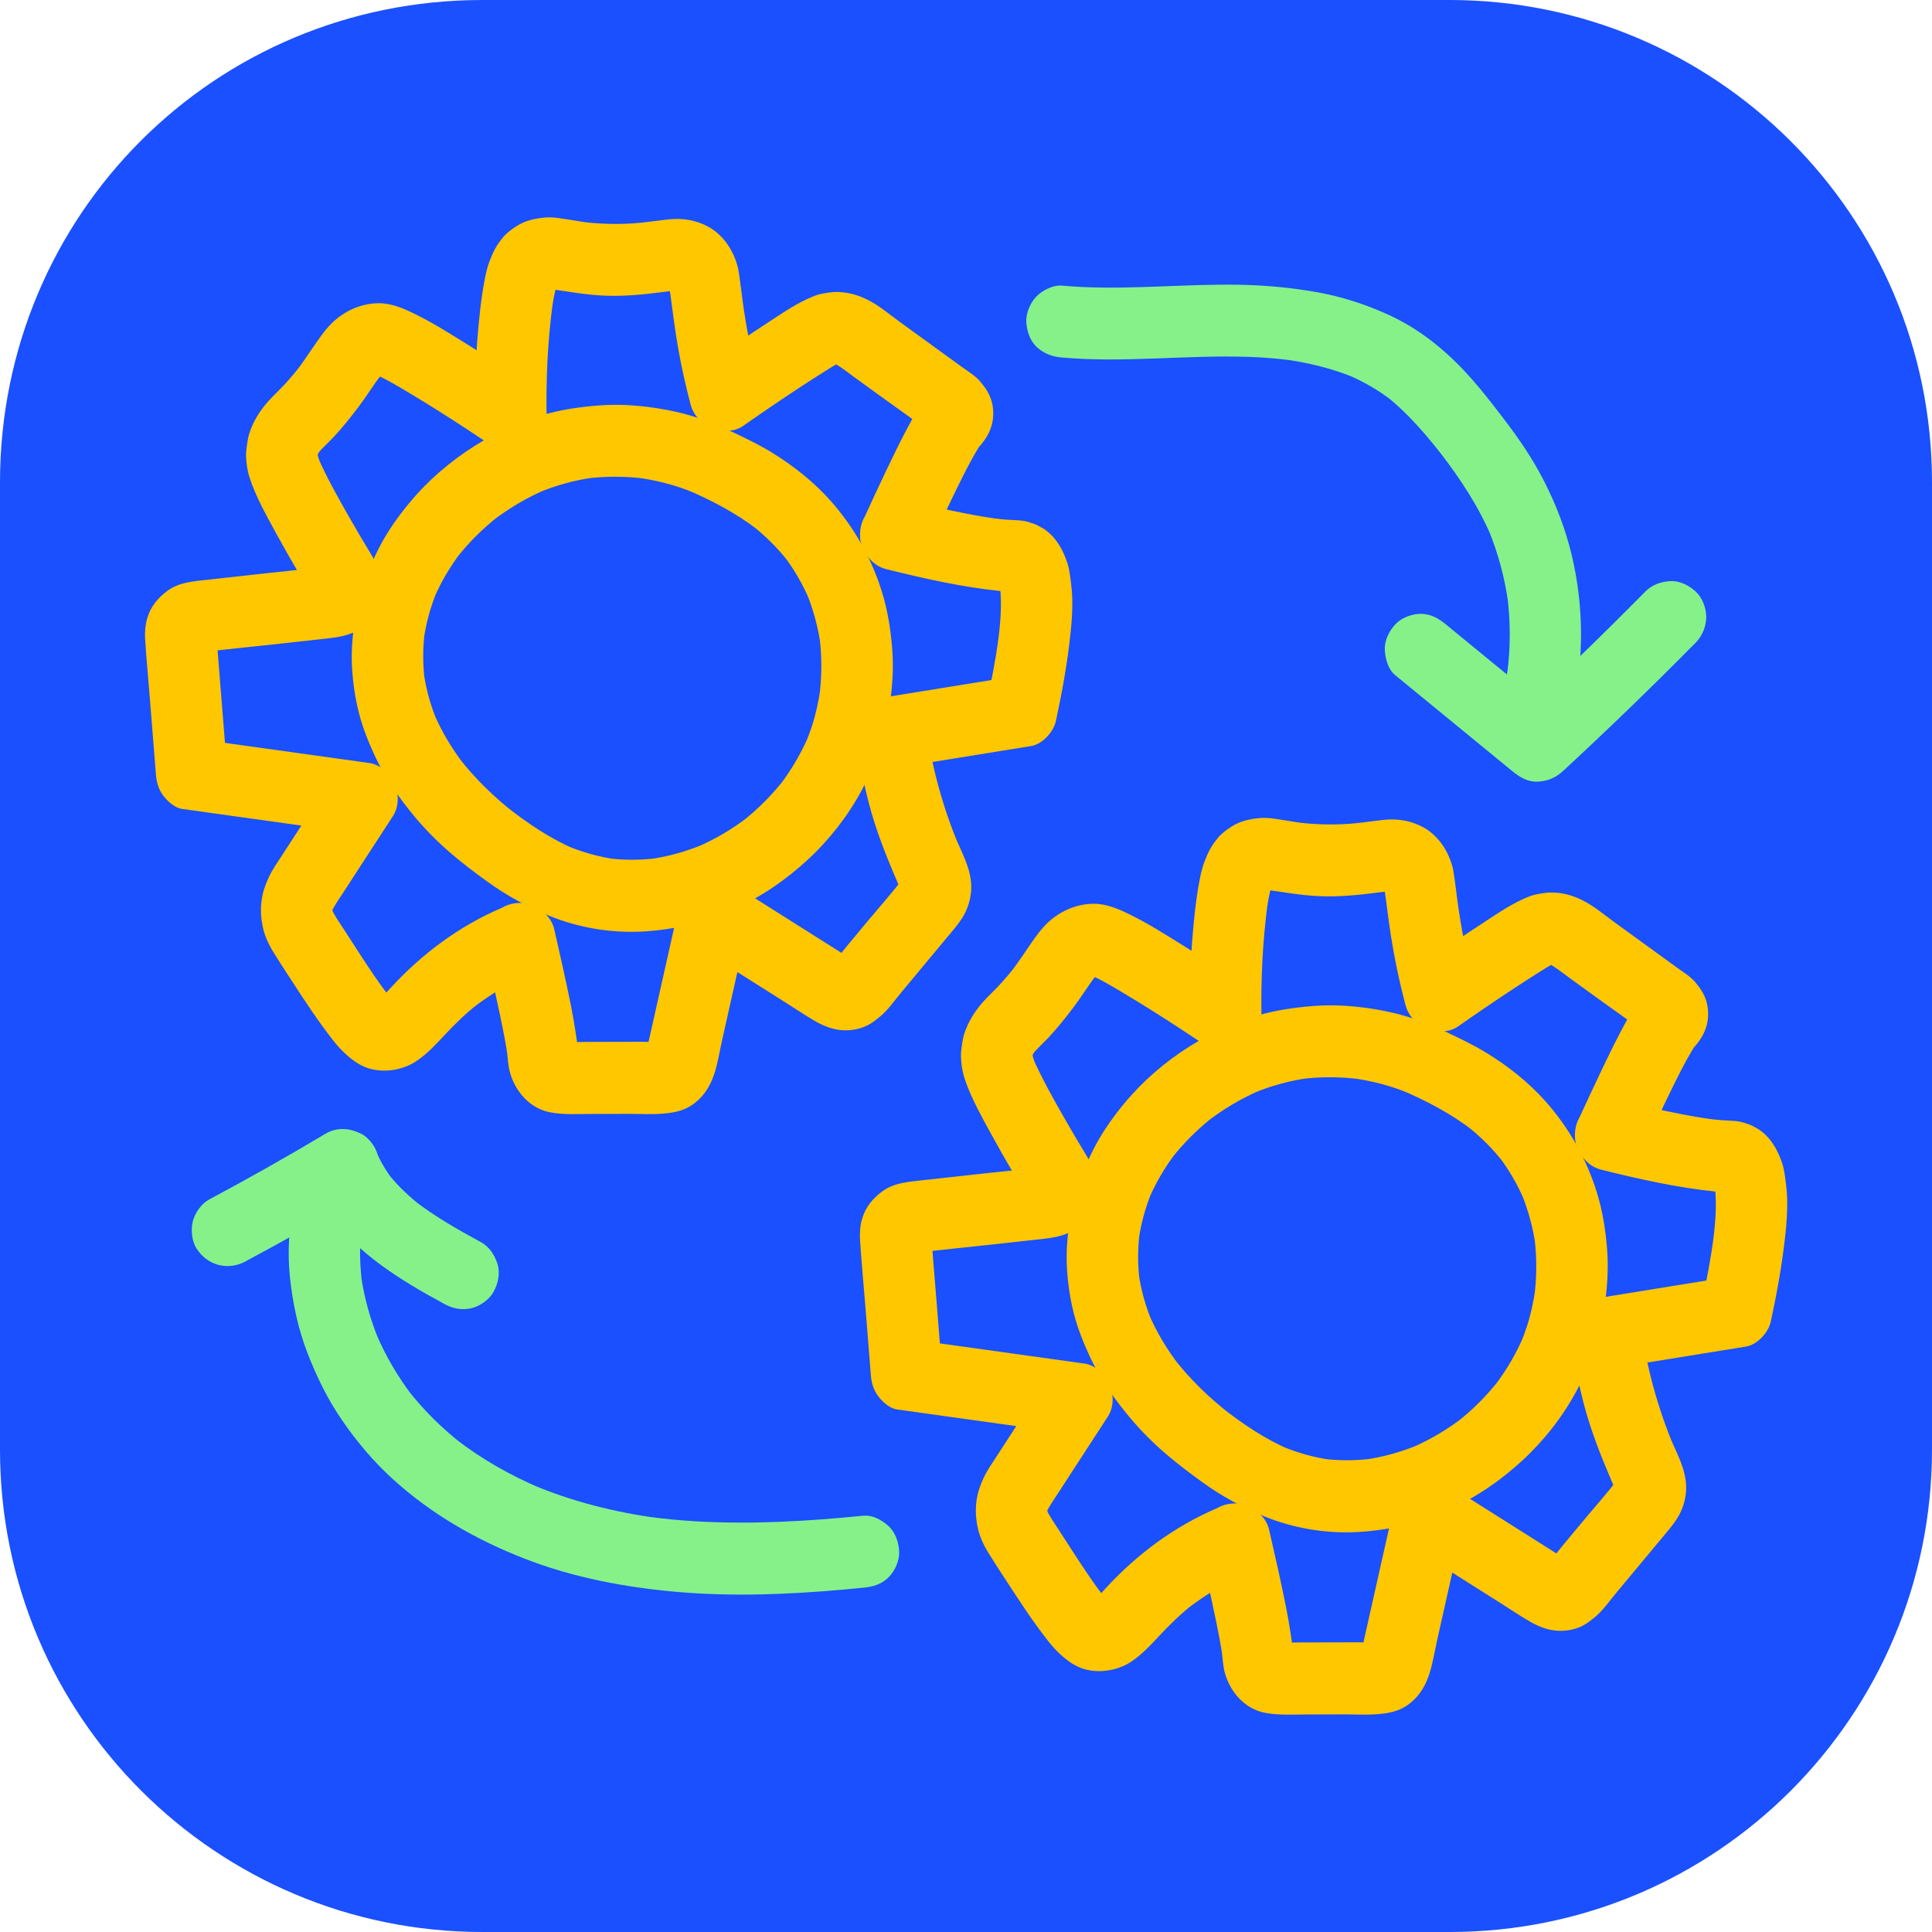
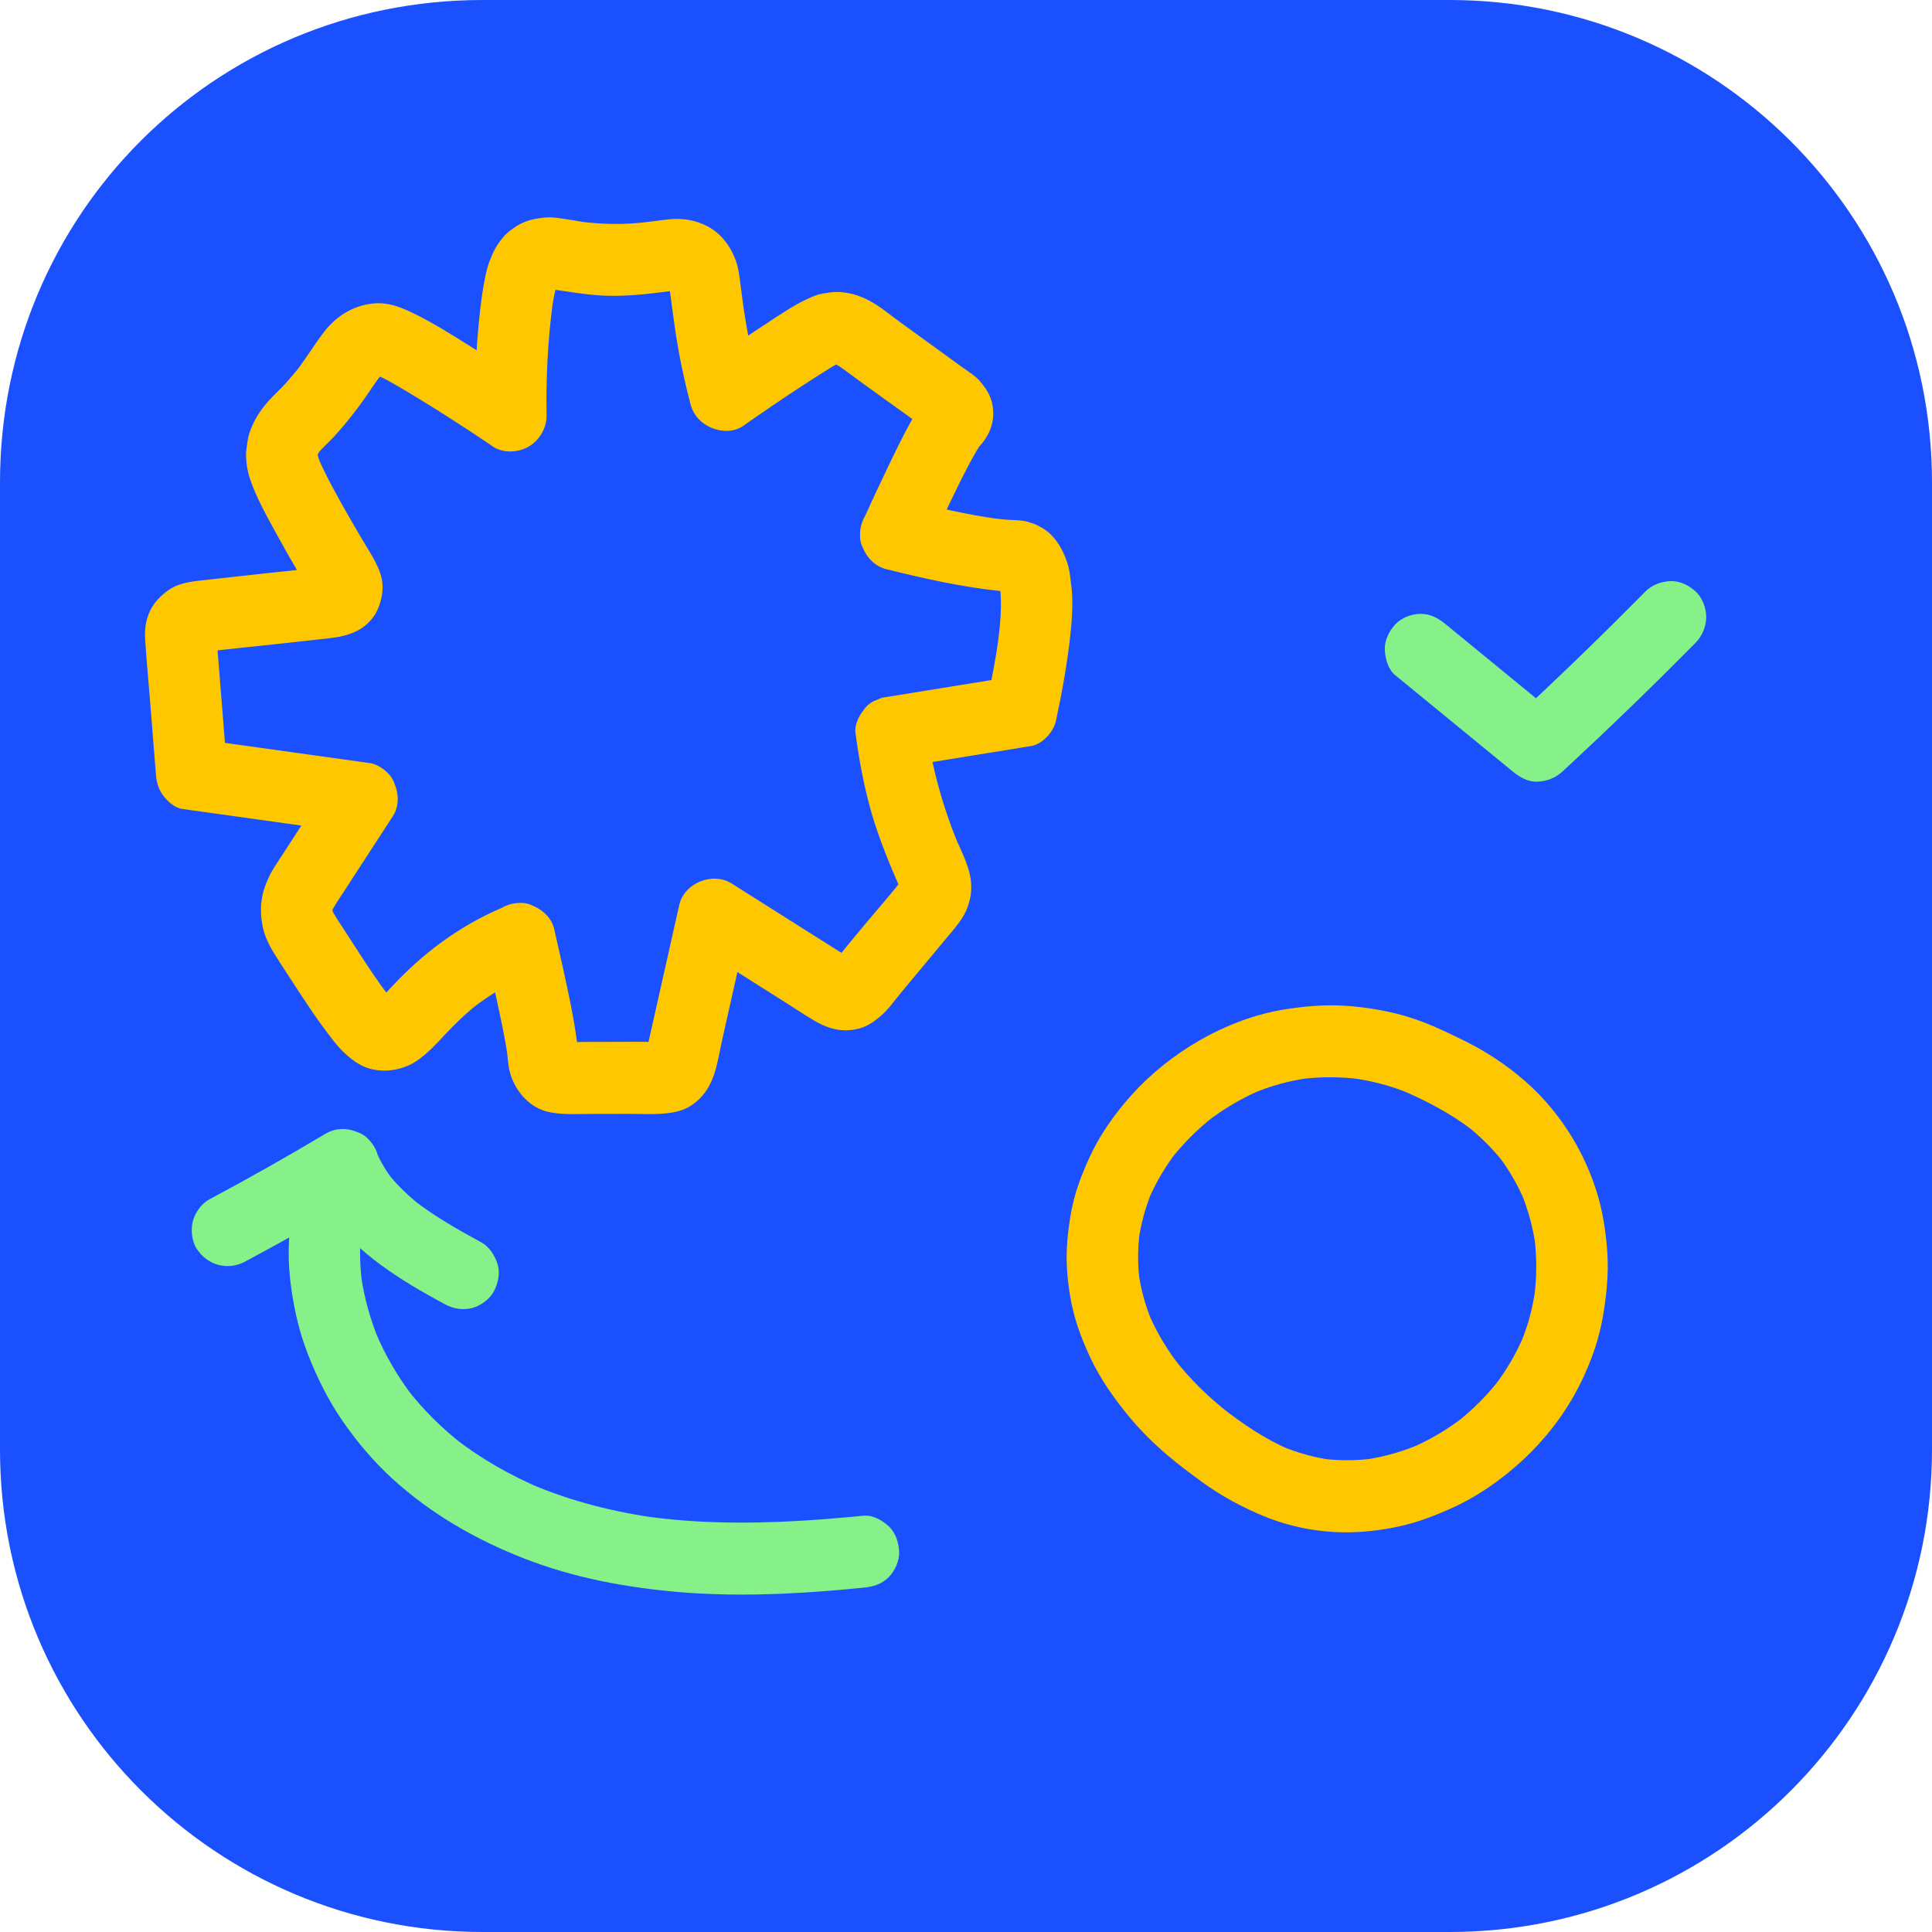
<svg xmlns="http://www.w3.org/2000/svg" width="80" height="80" viewBox="0 0 80 80" fill="none">
  <rect x="0" y="0" width="80" height="80" fill="#333333" stroke="none" />
  <g clip-path="url(#clip0_4521_1650)">
    <rect width="80" height="80" fill="white" />
    <path d="M19.975 0H60.025C71.011 0 80 8.889 80 19.975V60.025C80 71.011 71.111 80 60.025 80H19.975C8.989 80 0 71.111 0 60.025V19.975C0 8.889 8.889 0 19.975 0Z" fill="#1A50FF" />
    <g clip-path="url(#clip1_4521_1650)">
      <path d="M42.695 21.653C42.376 21.521 41.996 21.547 41.654 21.517C41.429 21.498 41.206 21.472 40.983 21.441L41.376 21.495C40.064 21.316 38.768 21.014 37.484 20.694C37.778 21.424 38.073 22.152 38.368 22.882C38.784 21.975 39.205 21.07 39.646 20.174C39.889 19.683 40.133 19.19 40.41 18.717C40.488 18.583 40.569 18.449 40.663 18.327L40.431 18.628C40.452 18.601 40.474 18.575 40.498 18.55C40.748 18.283 40.944 17.999 41.052 17.645C41.148 17.33 41.151 16.975 41.072 16.656C40.993 16.337 40.817 16.071 40.602 15.814C40.388 15.557 40.098 15.389 39.838 15.201C38.974 14.575 38.111 13.949 37.248 13.322C36.848 13.032 36.452 12.693 36.015 12.46C35.577 12.226 35.194 12.116 34.722 12.091C34.497 12.079 34.259 12.122 34.042 12.162C33.934 12.182 33.831 12.211 33.727 12.251C33.047 12.515 32.444 12.935 31.835 13.332C30.971 13.895 30.119 14.476 29.274 15.067C29.998 15.363 30.722 15.66 31.447 15.956C31.135 14.771 30.897 13.566 30.734 12.352L30.787 12.748C30.732 12.331 30.683 11.914 30.625 11.497C30.597 11.304 30.569 11.108 30.511 10.922C30.315 10.288 29.913 9.706 29.322 9.385C28.832 9.119 28.284 9.026 27.734 9.079C27.244 9.128 26.758 9.212 26.266 9.246C25.519 9.298 24.77 9.274 24.028 9.176L24.421 9.23C24.139 9.191 23.859 9.14 23.577 9.098C23.257 9.05 22.915 8.979 22.588 9.006C22.16 9.042 21.754 9.128 21.385 9.366C21.189 9.493 20.985 9.642 20.833 9.824C20.557 10.156 20.429 10.405 20.272 10.813C20.188 11.03 20.134 11.257 20.088 11.484C19.915 12.353 19.83 13.245 19.761 14.129C19.682 15.151 19.652 16.177 19.669 17.203L21.895 15.918C21.076 15.362 20.246 14.822 19.407 14.297C18.691 13.851 17.971 13.392 17.213 13.018C16.73 12.78 16.229 12.554 15.678 12.556C14.947 12.559 14.242 12.883 13.726 13.395C13.435 13.684 13.201 14.036 12.969 14.374C12.737 14.713 12.507 15.056 12.257 15.383L12.488 15.082C12.27 15.366 12.04 15.64 11.798 15.904C11.578 16.145 11.334 16.363 11.117 16.607C10.752 17.015 10.483 17.445 10.315 17.972C10.285 18.068 10.266 18.166 10.251 18.267C10.222 18.468 10.184 18.674 10.188 18.879C10.197 19.181 10.243 19.497 10.338 19.786C10.603 20.596 11.047 21.37 11.453 22.117C11.76 22.681 12.078 23.238 12.406 23.789C12.604 24.124 12.856 24.464 13.014 24.82L12.864 24.464C12.895 24.542 12.917 24.619 12.93 24.702L12.877 24.306C12.88 24.356 12.879 24.399 12.874 24.448L12.927 24.052C12.922 24.084 12.915 24.114 12.904 24.145L13.053 23.789C13.034 23.83 13.017 23.865 12.992 23.902L13.224 23.6C13.191 23.641 13.156 23.676 13.116 23.709L13.415 23.476C13.372 23.506 13.328 23.532 13.28 23.554L13.633 23.404C13.518 23.451 13.398 23.479 13.275 23.497L13.668 23.444C12.822 23.558 11.971 23.633 11.123 23.727C10.265 23.821 9.407 23.917 8.548 24.011C7.997 24.072 7.418 24.114 6.95 24.453C6.544 24.748 6.24 25.106 6.096 25.599C6.014 25.88 5.99 26.191 6.01 26.483C6.067 27.36 6.151 28.236 6.221 29.112C6.3 30.095 6.377 31.078 6.456 32.061C6.483 32.4 6.563 32.689 6.774 32.963C6.95 33.193 7.244 33.454 7.542 33.496C9.893 33.825 12.242 34.152 14.592 34.48L13.709 32.293C13.26 32.984 12.81 33.675 12.36 34.368C12.136 34.714 11.912 35.059 11.687 35.405C11.488 35.714 11.268 36.017 11.117 36.354C10.965 36.692 10.877 36.945 10.831 37.301C10.784 37.657 10.803 37.992 10.876 38.361C10.949 38.729 11.123 39.108 11.325 39.433C11.695 40.027 12.08 40.613 12.465 41.199C12.76 41.647 13.057 42.093 13.376 42.524C13.651 42.894 13.929 43.287 14.268 43.603C14.607 43.92 14.972 44.182 15.411 44.277C15.79 44.361 16.162 44.347 16.54 44.25C16.784 44.187 17.037 44.078 17.247 43.935C17.692 43.633 18.04 43.257 18.402 42.867C18.845 42.39 19.312 41.942 19.825 41.541L19.525 41.775C20.366 41.122 21.291 40.584 22.269 40.167C21.544 39.871 20.821 39.574 20.096 39.278C20.308 40.202 20.516 41.128 20.71 42.057C20.832 42.648 20.955 43.241 21.035 43.841L20.982 43.445C21.026 43.776 21.031 44.121 21.126 44.442C21.358 45.224 21.956 45.902 22.778 46.058C23.344 46.166 23.928 46.127 24.501 46.126C25.014 46.126 25.528 46.124 26.041 46.123C26.523 46.123 27.018 46.154 27.499 46.109C27.91 46.07 28.284 46.001 28.638 45.766C29.101 45.459 29.383 45.029 29.563 44.507C29.719 44.058 29.79 43.569 29.894 43.105C29.997 42.641 30.111 42.138 30.219 41.654C30.472 40.526 30.726 39.397 30.978 38.269C30.253 38.566 29.53 38.862 28.805 39.159C29.635 39.682 30.463 40.207 31.293 40.731C31.708 40.993 32.122 41.255 32.538 41.518C32.953 41.781 33.346 42.047 33.763 42.288C34.134 42.503 34.563 42.663 34.996 42.664C35.194 42.664 35.396 42.639 35.586 42.586C35.934 42.489 36.164 42.322 36.437 42.097C36.776 41.819 37.04 41.428 37.32 41.093C37.947 40.34 38.575 39.587 39.202 38.832C39.42 38.571 39.651 38.31 39.836 38.023C40.082 37.641 40.226 37.157 40.218 36.7C40.203 35.955 39.831 35.318 39.55 34.649L39.699 35.005C39.029 33.401 38.57 31.715 38.338 29.991L38.391 30.387L38.384 30.33L37.298 31.765C39.095 31.475 40.892 31.183 42.69 30.893C43.163 30.817 43.624 30.311 43.723 29.853C43.982 28.654 44.199 27.446 44.328 26.225C44.379 25.751 44.412 25.273 44.401 24.797C44.395 24.531 44.367 24.272 44.332 24.01C44.301 23.778 44.273 23.546 44.2 23.322C44.007 22.721 43.644 22.093 43.054 21.805C42.691 21.629 42.314 21.544 41.914 21.655C41.571 21.75 41.199 22.017 41.03 22.338C40.849 22.683 40.758 23.103 40.881 23.486C40.994 23.839 41.217 24.21 41.56 24.376C41.604 24.398 41.646 24.423 41.686 24.453L41.386 24.22C41.438 24.262 41.483 24.308 41.524 24.36L41.292 24.058C41.352 24.138 41.398 24.223 41.438 24.314L41.289 23.958C41.375 24.164 41.421 24.382 41.452 24.602L41.398 24.206C41.507 25.041 41.416 25.902 41.307 26.732L41.36 26.337C41.238 27.251 41.063 28.159 40.868 29.061L41.901 28.022C40.104 28.312 38.307 28.604 36.509 28.894L36.155 29.044C35.983 29.137 35.844 29.265 35.74 29.428C35.56 29.662 35.382 30.023 35.422 30.33C35.572 31.469 35.777 32.589 36.098 33.693C36.42 34.796 36.858 35.829 37.31 36.877L37.161 36.52C37.224 36.673 37.277 36.826 37.301 36.99L37.248 36.594C37.258 36.684 37.257 36.771 37.246 36.862L37.299 36.466C37.287 36.532 37.269 36.594 37.246 36.657L37.395 36.301C37.342 36.425 37.272 36.535 37.192 36.643L37.423 36.342C36.93 36.982 36.389 37.589 35.873 38.209C35.612 38.523 35.35 38.837 35.089 39.151C34.855 39.433 34.633 39.763 34.344 39.99L34.644 39.757C34.593 39.793 34.544 39.821 34.487 39.847L34.841 39.697C34.794 39.713 34.752 39.724 34.704 39.733L35.098 39.68C35.046 39.685 34.998 39.685 34.946 39.68L35.339 39.733C35.253 39.72 35.173 39.696 35.091 39.663L35.445 39.813C35.221 39.711 35.016 39.567 34.809 39.435C34.602 39.304 34.394 39.174 34.187 39.042C33.754 38.769 33.323 38.496 32.89 38.223C32.026 37.677 31.162 37.131 30.299 36.585C29.517 36.09 28.333 36.553 28.126 37.475C27.887 38.543 27.647 39.61 27.407 40.679C27.29 41.202 27.172 41.726 27.055 42.25C26.996 42.512 26.938 42.773 26.879 43.035C26.825 43.276 26.783 43.524 26.695 43.755L26.844 43.399C26.815 43.469 26.781 43.534 26.738 43.597L26.97 43.296C26.933 43.344 26.893 43.385 26.847 43.424L27.146 43.19C27.107 43.218 27.07 43.24 27.025 43.261L27.379 43.111C27.305 43.141 27.233 43.159 27.154 43.173L27.547 43.12C27.204 43.163 26.848 43.138 26.503 43.138C26.123 43.138 25.744 43.139 25.364 43.141C24.984 43.142 24.624 43.142 24.256 43.143C23.887 43.144 23.527 43.173 23.172 43.127L23.566 43.18C23.502 43.169 23.44 43.154 23.378 43.132L23.732 43.282C23.673 43.256 23.621 43.228 23.569 43.189L23.869 43.422C23.826 43.386 23.789 43.348 23.753 43.303L23.985 43.605C23.938 43.539 23.9 43.472 23.869 43.398L24.018 43.754C23.976 43.645 23.949 43.532 23.933 43.416L23.986 43.812C23.889 43.08 23.785 42.356 23.64 41.632C23.427 40.578 23.191 39.53 22.951 38.482C22.848 38.034 22.501 37.69 22.094 37.517C21.918 37.424 21.728 37.38 21.524 37.389C21.257 37.389 21.009 37.457 20.777 37.593C19.017 38.343 17.474 39.496 16.179 40.903C15.979 41.12 15.781 41.345 15.548 41.529L15.847 41.295C15.751 41.369 15.65 41.433 15.538 41.48L15.892 41.33C15.808 41.364 15.723 41.386 15.634 41.398L16.027 41.345C15.954 41.354 15.879 41.359 15.806 41.349L16.2 41.402C16.154 41.395 16.111 41.382 16.069 41.365L16.423 41.515C16.343 41.48 16.27 41.432 16.2 41.379L16.499 41.612C16.235 41.405 16.021 41.134 15.818 40.87L16.049 41.171C15.661 40.664 15.307 40.128 14.957 39.593C14.724 39.238 14.495 38.882 14.266 38.525C14.066 38.213 13.839 37.907 13.693 37.565L13.842 37.922C13.783 37.775 13.741 37.626 13.717 37.47L13.77 37.866C13.757 37.742 13.754 37.621 13.768 37.498L13.715 37.894C13.735 37.758 13.773 37.629 13.826 37.501L13.677 37.857C13.826 37.519 14.046 37.215 14.247 36.908C14.472 36.562 14.696 36.217 14.92 35.87C15.369 35.179 15.819 34.488 16.269 33.795C16.525 33.401 16.519 32.888 16.343 32.47C16.284 32.285 16.181 32.125 16.037 31.991C15.852 31.806 15.635 31.679 15.384 31.608C13.033 31.279 10.684 30.953 8.333 30.624L9.419 32.059C9.339 31.056 9.259 30.053 9.179 29.049C9.14 28.558 9.1 28.066 9.061 27.575C9.041 27.329 9.021 27.084 9.001 26.838C8.983 26.605 8.951 26.367 8.976 26.134L8.923 26.53C8.932 26.466 8.947 26.406 8.971 26.345L8.822 26.701C8.842 26.658 8.863 26.621 8.891 26.581L8.659 26.883C8.687 26.849 8.714 26.82 8.748 26.791L8.448 27.024C8.505 26.979 8.565 26.946 8.63 26.916L8.277 27.066C8.401 27.017 8.531 26.989 8.662 26.969L8.269 27.023C9.279 26.887 10.296 26.797 11.308 26.685C11.823 26.628 12.337 26.571 12.852 26.515C13.097 26.488 13.344 26.463 13.589 26.433C14.041 26.38 14.366 26.324 14.776 26.127C15.105 25.969 15.442 25.647 15.602 25.315C15.842 24.819 15.925 24.252 15.74 23.72C15.63 23.405 15.479 23.135 15.309 22.856C15.021 22.384 14.742 21.909 14.468 21.429C13.997 20.602 13.521 19.764 13.143 18.89L13.292 19.246C13.21 19.049 13.143 18.85 13.112 18.638L13.165 19.034C13.152 18.909 13.15 18.787 13.163 18.662L13.11 19.057C13.129 18.91 13.166 18.77 13.222 18.631L13.073 18.987C13.14 18.83 13.227 18.686 13.329 18.55L13.097 18.851C13.313 18.576 13.582 18.345 13.821 18.09C14.182 17.702 14.51 17.289 14.83 16.869C15.175 16.414 15.471 15.925 15.818 15.474L15.586 15.775C15.702 15.626 15.825 15.485 15.973 15.368L15.673 15.601C15.76 15.536 15.852 15.481 15.951 15.437L15.597 15.587C15.713 15.538 15.832 15.508 15.956 15.49L15.562 15.543C15.638 15.533 15.713 15.531 15.789 15.541L15.396 15.487C15.54 15.507 15.678 15.559 15.813 15.615L15.459 15.465C15.966 15.681 16.442 15.97 16.915 16.252C17.727 16.737 18.527 17.242 19.318 17.761C19.683 18 20.047 18.242 20.408 18.488C20.838 18.781 21.466 18.744 21.9 18.488C22.334 18.232 22.641 17.725 22.633 17.202C22.607 15.675 22.679 14.141 22.878 12.626L22.825 13.022C22.89 12.532 22.957 12.017 23.148 11.557L22.999 11.914C23.041 11.814 23.091 11.72 23.156 11.634L22.925 11.936C22.974 11.873 23.032 11.817 23.095 11.767L22.795 12.001C22.873 11.941 22.954 11.891 23.044 11.853L22.691 12.003C22.768 11.972 22.848 11.951 22.931 11.938L22.538 11.992C22.718 11.968 22.898 11.984 23.076 12.008L22.683 11.955C23.478 12.062 24.265 12.214 25.068 12.244C25.872 12.274 26.669 12.194 27.469 12.09C27.724 12.056 27.986 12.022 28.243 12.054L27.85 12.001C27.935 12.013 28.018 12.034 28.098 12.065L27.744 11.915C27.825 11.95 27.901 11.994 27.971 12.049L27.671 11.816C27.744 11.874 27.811 11.94 27.867 12.014L27.636 11.713C27.685 11.781 27.726 11.853 27.759 11.93L27.61 11.574C27.712 11.823 27.748 12.096 27.784 12.362L27.73 11.966C27.845 12.832 27.949 13.698 28.106 14.558C28.241 15.294 28.405 16.023 28.596 16.747C28.714 17.196 29.036 17.535 29.452 17.712C29.869 17.89 30.388 17.903 30.769 17.638C31.566 17.079 32.371 16.531 33.186 15.997C33.477 15.806 33.77 15.618 34.065 15.433C34.319 15.273 34.572 15.099 34.849 14.981L34.495 15.131C34.612 15.084 34.73 15.051 34.855 15.03L34.462 15.083C34.586 15.067 34.706 15.066 34.83 15.08L34.437 15.027C34.54 15.044 34.638 15.074 34.735 15.114L34.381 14.964C34.756 15.13 35.08 15.405 35.411 15.644C35.773 15.906 36.134 16.169 36.495 16.43C37.209 16.948 37.937 17.449 38.636 17.985L38.337 17.752C38.406 17.808 38.469 17.866 38.524 17.937L38.292 17.635C38.317 17.671 38.336 17.705 38.353 17.745L38.204 17.388C38.214 17.415 38.22 17.441 38.223 17.468L38.17 17.072C38.174 17.102 38.173 17.132 38.169 17.161L38.222 16.765C38.217 16.795 38.21 16.825 38.2 16.854L38.349 16.497C38.328 16.548 38.302 16.594 38.27 16.64L38.502 16.339C38.344 16.541 38.168 16.728 38.024 16.943C37.915 17.105 37.818 17.277 37.723 17.448C37.354 18.114 37.024 18.803 36.695 19.491C36.395 20.117 36.103 20.747 35.814 21.379C35.679 21.611 35.613 21.862 35.612 22.131C35.604 22.336 35.646 22.527 35.739 22.704C35.912 23.119 36.251 23.455 36.697 23.567C38.255 23.955 39.829 24.308 41.428 24.474C41.661 24.499 41.895 24.503 42.127 24.527L41.734 24.474C41.795 24.484 41.851 24.501 41.91 24.525C42.239 24.661 42.757 24.547 43.05 24.375C43.343 24.202 43.649 23.84 43.729 23.485C43.816 23.104 43.797 22.676 43.58 22.337L43.348 22.036C43.163 21.851 42.947 21.723 42.695 21.652V21.653Z" fill="#FFC700" />
-       <path d="M33.61 30.098C33.533 30.327 33.449 30.552 33.357 30.775L33.506 30.419C33.191 31.167 32.779 31.869 32.288 32.514L32.52 32.212C31.991 32.901 31.376 33.518 30.692 34.05L30.992 33.817C30.321 34.334 29.589 34.766 28.811 35.097L29.165 34.947C28.432 35.255 27.665 35.472 26.877 35.58L27.27 35.527C26.561 35.621 25.844 35.626 25.134 35.533L25.528 35.586C24.802 35.486 24.097 35.286 23.421 34.999L23.775 35.149C22.769 34.718 21.863 34.098 21 33.428L21.3 33.662C20.442 32.993 19.656 32.228 18.99 31.365L19.222 31.666C18.71 30.999 18.274 30.275 17.947 29.498L18.096 29.855C17.825 29.202 17.636 28.519 17.539 27.818L17.592 28.214C17.5 27.513 17.502 26.806 17.596 26.106L17.543 26.502C17.642 25.794 17.833 25.106 18.108 24.447L17.958 24.803C18.253 24.109 18.636 23.46 19.092 22.862L18.861 23.164C19.382 22.485 19.991 21.881 20.664 21.356L20.364 21.589C21.06 21.052 21.818 20.602 22.625 20.259L22.271 20.409C23.023 20.092 23.811 19.878 24.619 19.767L24.226 19.821C25.062 19.711 25.907 19.715 26.743 19.824L26.35 19.771C27.178 19.883 27.999 20.09 28.771 20.418L28.417 20.267C29.465 20.715 30.494 21.254 31.397 21.954L31.098 21.72C31.688 22.181 32.222 22.709 32.68 23.304L32.449 23.002C32.892 23.584 33.256 24.218 33.539 24.893L33.39 24.537C33.682 25.246 33.881 25.987 33.984 26.746L33.931 26.35C34.041 27.188 34.035 28.034 33.924 28.87L33.977 28.475C33.902 29.026 33.782 29.57 33.611 30.099C33.495 30.455 33.575 30.928 33.76 31.247C33.945 31.566 34.291 31.85 34.644 31.93C35.457 32.117 36.206 31.684 36.463 30.891C36.721 30.098 36.846 29.308 36.925 28.501C36.98 27.937 36.986 27.368 36.939 26.803C36.875 26.032 36.752 25.259 36.523 24.52C36.09 23.115 35.37 21.842 34.4 20.745C33.703 19.958 32.858 19.291 31.967 18.742C31.427 18.411 30.86 18.139 30.288 17.87C29.537 17.515 28.771 17.222 27.959 17.045C27.299 16.9 26.62 16.808 25.944 16.773C25.179 16.735 24.424 16.804 23.666 16.919C22.398 17.112 21.159 17.587 20.048 18.227C19.016 18.822 18.048 19.59 17.251 20.478C16.81 20.97 16.402 21.501 16.05 22.06C15.699 22.62 15.412 23.242 15.168 23.87C14.96 24.403 14.808 24.959 14.717 25.525C14.605 26.221 14.536 26.92 14.576 27.625C14.613 28.271 14.707 28.925 14.871 29.552C15.035 30.178 15.26 30.733 15.519 31.295C15.949 32.226 16.545 33.07 17.2 33.853C17.671 34.413 18.193 34.93 18.751 35.401C19.203 35.785 19.678 36.142 20.159 36.491C20.97 37.08 21.828 37.545 22.754 37.925C23.962 38.419 25.312 38.644 26.614 38.572C27.27 38.536 27.932 38.44 28.571 38.283C29.209 38.125 29.822 37.886 30.426 37.62C31.538 37.131 32.557 36.42 33.449 35.596C34.343 34.771 35.121 33.775 35.694 32.699C36.001 32.123 36.258 31.512 36.463 30.893C36.58 30.538 36.498 30.062 36.314 29.745C36.13 29.429 35.783 29.142 35.43 29.062C35.052 28.975 34.627 28.993 34.29 29.212C33.954 29.43 33.737 29.719 33.611 30.101L33.61 30.098Z" fill="#FFC700" />
-       <path d="M72.298 46.52C71.979 46.387 71.599 46.413 71.256 46.383C71.032 46.364 70.809 46.338 70.586 46.307L70.979 46.361C69.666 46.182 68.371 45.88 67.087 45.56C67.381 46.29 67.676 47.018 67.97 47.748C68.387 46.841 68.807 45.936 69.248 45.041C69.491 44.549 69.735 44.056 70.013 43.584C70.09 43.45 70.172 43.316 70.265 43.193L70.034 43.494C70.055 43.467 70.077 43.441 70.1 43.416C70.35 43.149 70.546 42.865 70.655 42.511C70.751 42.196 70.753 41.841 70.674 41.523C70.596 41.204 70.419 40.937 70.205 40.68C69.99 40.423 69.701 40.256 69.441 40.067C68.577 39.441 67.714 38.815 66.851 38.188C66.451 37.898 66.055 37.559 65.617 37.326C65.18 37.093 64.796 36.982 64.324 36.957C64.1 36.945 63.862 36.988 63.645 37.028C63.537 37.048 63.433 37.078 63.33 37.117C62.649 37.382 62.047 37.801 61.438 38.198C60.574 38.761 59.722 39.342 58.876 39.933C59.601 40.23 60.325 40.526 61.049 40.823C60.737 39.638 60.5 38.433 60.337 37.218L60.39 37.614C60.334 37.197 60.285 36.78 60.227 36.363C60.2 36.17 60.172 35.974 60.114 35.788C59.918 35.154 59.516 34.572 58.924 34.251C58.435 33.985 57.886 33.892 57.337 33.946C56.846 33.994 56.361 34.078 55.869 34.112C55.122 34.164 54.373 34.14 53.63 34.042L54.024 34.096C53.741 34.057 53.462 34.006 53.179 33.964C52.86 33.916 52.517 33.845 52.191 33.872C51.763 33.908 51.356 33.994 50.988 34.232C50.792 34.359 50.587 34.508 50.436 34.69C50.16 35.023 50.031 35.271 49.875 35.679C49.791 35.896 49.737 36.123 49.691 36.35C49.517 37.219 49.432 38.111 49.363 38.995C49.284 40.017 49.255 41.044 49.272 42.07C50.014 41.642 50.756 41.212 51.498 40.784C50.678 40.228 49.849 39.688 49.01 39.164C48.293 38.717 47.574 38.258 46.816 37.884C46.332 37.646 45.832 37.42 45.281 37.423C44.55 37.425 43.845 37.749 43.329 38.261C43.038 38.551 42.803 38.902 42.572 39.24C42.34 39.579 42.11 39.922 41.859 40.249L42.091 39.948C41.873 40.232 41.642 40.506 41.401 40.77C41.18 41.011 40.936 41.23 40.719 41.473C40.354 41.881 40.086 42.312 39.918 42.838C39.887 42.935 39.869 43.033 39.854 43.133C39.824 43.334 39.786 43.54 39.791 43.745C39.8 44.048 39.845 44.363 39.94 44.652C40.205 45.462 40.65 46.237 41.056 46.984C41.363 47.547 41.681 48.104 42.008 48.655C42.207 48.99 42.458 49.33 42.616 49.686L42.467 49.33C42.498 49.408 42.52 49.485 42.532 49.569L42.479 49.173C42.483 49.222 42.482 49.266 42.477 49.314L42.53 48.918C42.525 48.95 42.518 48.98 42.507 49.011L42.656 48.655C42.637 48.696 42.62 48.731 42.595 48.768L42.827 48.467C42.794 48.508 42.759 48.542 42.718 48.576L43.018 48.343C42.975 48.372 42.931 48.398 42.882 48.421L43.236 48.27C43.12 48.318 43.001 48.345 42.877 48.364L43.271 48.31C42.425 48.424 41.573 48.499 40.725 48.593C39.867 48.687 39.01 48.783 38.151 48.877C37.6 48.938 37.02 48.98 36.553 49.319C36.146 49.614 35.843 49.972 35.699 50.466C35.616 50.746 35.593 51.057 35.613 51.349C35.669 52.227 35.753 53.102 35.823 53.979C35.902 54.961 35.98 55.944 36.059 56.927C36.086 57.266 36.166 57.555 36.377 57.829C36.553 58.059 36.846 58.321 37.145 58.363C39.495 58.691 41.845 59.018 44.195 59.347C43.901 58.617 43.606 57.889 43.311 57.159C42.863 57.85 42.413 58.541 41.963 59.234C41.739 59.58 41.514 59.925 41.29 60.271C41.09 60.58 40.871 60.883 40.719 61.221C40.568 61.558 40.48 61.811 40.433 62.167C40.386 62.523 40.406 62.858 40.479 63.227C40.552 63.596 40.725 63.974 40.928 64.299C41.297 64.894 41.683 65.479 42.068 66.065C42.362 66.513 42.659 66.96 42.978 67.39C43.253 67.76 43.532 68.153 43.871 68.47C44.21 68.786 44.575 69.048 45.014 69.144C45.393 69.227 45.764 69.213 46.143 69.116C46.387 69.053 46.639 68.944 46.85 68.801C47.295 68.499 47.643 68.124 48.005 67.733C48.447 67.256 48.915 66.808 49.427 66.407L49.128 66.641C49.968 65.988 50.894 65.451 51.872 65.034C51.147 64.737 50.423 64.441 49.699 64.144C49.91 65.069 50.119 65.994 50.312 66.924C50.434 67.514 50.558 68.107 50.638 68.707L50.585 68.311C50.629 68.642 50.634 68.987 50.729 69.309C50.961 70.09 51.559 70.768 52.381 70.924C52.946 71.032 53.531 70.994 54.104 70.993C54.617 70.993 55.13 70.99 55.643 70.989C56.125 70.989 56.621 71.02 57.101 70.975C57.513 70.937 57.886 70.867 58.24 70.633C58.704 70.325 58.986 69.895 59.166 69.373C59.321 68.924 59.393 68.435 59.496 67.971C59.6 67.507 59.713 67.004 59.822 66.52C60.074 65.392 60.328 64.263 60.581 63.135C59.856 63.432 59.133 63.728 58.408 64.025C59.237 64.549 60.066 65.073 60.895 65.597C61.311 65.859 61.725 66.121 62.14 66.384C62.556 66.647 62.949 66.914 63.365 67.154C63.736 67.369 64.165 67.529 64.599 67.53C64.796 67.53 64.999 67.506 65.188 67.452C65.537 67.355 65.766 67.188 66.04 66.963C66.379 66.685 66.643 66.294 66.923 65.959C67.55 65.206 68.177 64.453 68.805 63.699C69.023 63.437 69.253 63.176 69.438 62.889C69.685 62.507 69.829 62.023 69.82 61.567C69.806 60.821 69.433 60.184 69.152 59.516L69.301 59.872C68.632 58.267 68.172 56.581 67.941 54.857L67.994 55.253L67.986 55.196L66.9 56.632C68.698 56.341 70.495 56.05 72.293 55.759C72.766 55.684 73.227 55.177 73.326 54.719C73.585 53.521 73.802 52.312 73.931 51.091C73.981 50.617 74.015 50.139 74.004 49.663C73.998 49.397 73.969 49.138 73.935 48.876C73.904 48.644 73.876 48.412 73.803 48.189C73.609 47.587 73.247 46.959 72.656 46.671C72.294 46.495 71.917 46.41 71.516 46.521C71.174 46.616 70.802 46.883 70.633 47.205C70.451 47.55 70.36 47.969 70.484 48.352C70.597 48.705 70.82 49.076 71.163 49.242C71.207 49.264 71.249 49.289 71.288 49.319L70.989 49.086C71.041 49.128 71.086 49.174 71.127 49.226L70.895 48.924C70.954 49.004 71.001 49.09 71.041 49.18L70.891 48.824C70.978 49.03 71.023 49.248 71.054 49.468L71.001 49.072C71.11 49.907 71.018 50.768 70.91 51.599L70.963 51.203C70.841 52.117 70.666 53.026 70.471 53.928L71.504 52.888C69.707 53.178 67.91 53.47 66.112 53.76L65.758 53.91C65.585 54.003 65.447 54.131 65.342 54.294C65.162 54.528 64.985 54.889 65.024 55.196C65.175 56.335 65.379 57.456 65.701 58.559C66.022 59.656 66.46 60.696 66.913 61.743L66.764 61.387C66.826 61.539 66.879 61.692 66.904 61.856L66.851 61.46C66.861 61.55 66.86 61.637 66.849 61.728L66.902 61.332C66.889 61.398 66.872 61.46 66.849 61.523L66.998 61.167C66.945 61.291 66.874 61.402 66.794 61.51L67.026 61.208C66.533 61.848 65.992 62.455 65.475 63.076C65.214 63.389 64.953 63.703 64.692 64.017C64.457 64.299 64.236 64.629 63.947 64.856L64.247 64.623C64.196 64.659 64.147 64.688 64.09 64.714L64.444 64.563C64.397 64.58 64.355 64.591 64.307 64.599L64.7 64.546C64.648 64.551 64.6 64.551 64.549 64.546L64.942 64.599C64.856 64.586 64.775 64.562 64.694 64.529L65.048 64.679C64.823 64.577 64.619 64.433 64.412 64.302C64.205 64.17 63.996 64.04 63.789 63.908C63.357 63.635 62.925 63.362 62.493 63.089C61.629 62.543 60.765 61.997 59.902 61.451C59.119 60.956 57.936 61.419 57.729 62.341C57.49 63.409 57.249 64.477 57.01 65.545C56.893 66.069 56.775 66.592 56.658 67.116C56.599 67.378 56.541 67.64 56.481 67.901C56.427 68.142 56.385 68.39 56.298 68.621L56.447 68.265C56.417 68.336 56.384 68.4 56.341 68.464L56.573 68.162C56.536 68.21 56.496 68.251 56.449 68.29L56.749 68.056C56.709 68.084 56.672 68.106 56.628 68.127L56.982 67.977C56.908 68.007 56.835 68.025 56.756 68.039L57.15 67.986C56.807 68.029 56.451 68.004 56.105 68.004C55.726 68.004 55.346 68.006 54.967 68.007C54.587 68.008 54.227 68.008 53.858 68.009C53.49 68.011 53.13 68.039 52.775 67.993L53.168 68.047C53.104 68.035 53.042 68.021 52.981 67.998L53.335 68.148C53.276 68.122 53.224 68.094 53.172 68.055L53.471 68.289C53.428 68.253 53.391 68.214 53.356 68.169L53.587 68.471C53.541 68.405 53.502 68.338 53.471 68.264L53.621 68.62C53.579 68.511 53.552 68.398 53.536 68.282L53.589 68.678C53.491 67.946 53.388 67.223 53.242 66.498C53.03 65.445 52.794 64.396 52.553 63.349C52.451 62.901 52.103 62.556 51.697 62.383C51.52 62.29 51.331 62.247 51.127 62.255C50.86 62.255 50.612 62.324 50.38 62.459C48.62 63.21 47.077 64.362 45.781 65.77C45.582 65.987 45.383 66.211 45.15 66.395L45.45 66.162C45.354 66.235 45.253 66.299 45.141 66.347L45.494 66.196C45.41 66.23 45.325 66.252 45.237 66.265L45.63 66.211C45.557 66.22 45.482 66.225 45.409 66.215L45.802 66.268C45.757 66.261 45.714 66.249 45.672 66.231L46.026 66.381C45.945 66.347 45.873 66.298 45.802 66.245L46.102 66.478C45.838 66.271 45.624 66 45.42 65.736L45.652 66.038C45.264 65.53 44.91 64.994 44.56 64.459C44.327 64.104 44.098 63.748 43.868 63.391C43.669 63.079 43.442 62.773 43.295 62.432L43.444 62.788C43.385 62.641 43.343 62.492 43.32 62.336L43.373 62.732C43.359 62.608 43.357 62.487 43.37 62.365L43.318 62.76C43.337 62.624 43.375 62.495 43.428 62.367L43.279 62.723C43.428 62.386 43.649 62.082 43.85 61.774C44.074 61.428 44.299 61.083 44.523 60.736C44.972 60.045 45.422 59.354 45.871 58.662C46.128 58.267 46.122 57.755 45.945 57.337C45.886 57.152 45.784 56.992 45.64 56.858C45.455 56.673 45.238 56.545 44.986 56.474C42.636 56.145 40.287 55.819 37.936 55.49L39.022 56.926C38.942 55.922 38.862 54.919 38.782 53.915C38.742 53.424 38.703 52.932 38.663 52.441C38.644 52.195 38.624 51.95 38.604 51.704C38.586 51.471 38.554 51.234 38.578 51.001L38.525 51.396C38.535 51.332 38.55 51.272 38.573 51.211L38.424 51.568C38.445 51.524 38.466 51.487 38.493 51.447L38.261 51.749C38.29 51.715 38.317 51.687 38.35 51.657L38.051 51.89C38.107 51.846 38.168 51.812 38.233 51.782L37.879 51.932C38.004 51.883 38.133 51.855 38.265 51.836L37.872 51.889C38.882 51.754 39.898 51.663 40.91 51.551C41.425 51.494 41.94 51.437 42.455 51.381C42.7 51.354 42.947 51.329 43.192 51.3C43.644 51.246 43.968 51.19 44.379 50.993C44.708 50.835 45.044 50.513 45.205 50.181C45.445 49.685 45.528 49.118 45.343 48.586C45.233 48.272 45.081 48.001 44.911 47.722C44.624 47.251 44.344 46.775 44.071 46.295C43.6 45.469 43.124 44.63 42.746 43.756L42.895 44.112C42.812 43.915 42.746 43.716 42.715 43.504L42.768 43.9C42.754 43.775 42.753 43.653 42.765 43.528L42.712 43.924C42.732 43.776 42.769 43.636 42.825 43.497L42.675 43.853C42.743 43.697 42.829 43.553 42.932 43.416L42.7 43.718C42.916 43.442 43.184 43.211 43.423 42.956C43.785 42.569 44.112 42.155 44.433 41.735C44.778 41.281 45.074 40.792 45.42 40.34L45.188 40.642C45.304 40.493 45.428 40.351 45.576 40.234L45.276 40.468C45.362 40.402 45.455 40.347 45.553 40.303L45.2 40.453C45.316 40.404 45.435 40.375 45.558 40.356L45.165 40.409C45.24 40.4 45.316 40.397 45.392 40.407L44.999 40.354C45.143 40.373 45.281 40.426 45.415 40.481L45.062 40.331C45.568 40.547 46.045 40.836 46.517 41.118C47.33 41.603 48.13 42.108 48.921 42.627C49.286 42.866 49.649 43.108 50.01 43.354C50.441 43.647 51.069 43.61 51.503 43.354C51.937 43.099 52.244 42.591 52.235 42.069C52.209 40.541 52.282 39.007 52.48 37.492L52.428 37.888C52.493 37.398 52.559 36.883 52.75 36.424L52.601 36.78C52.643 36.681 52.694 36.586 52.759 36.501L52.527 36.802C52.577 36.739 52.635 36.683 52.697 36.633L52.398 36.867C52.475 36.807 52.557 36.758 52.647 36.719L52.293 36.869C52.371 36.838 52.451 36.817 52.533 36.805L52.14 36.858C52.32 36.834 52.5 36.851 52.679 36.874L52.286 36.821C53.081 36.929 53.867 37.08 54.671 37.11C55.474 37.14 56.272 37.06 57.072 36.956C57.327 36.922 57.588 36.888 57.846 36.92L57.453 36.867C57.538 36.879 57.62 36.9 57.7 36.931L57.347 36.781C57.428 36.816 57.503 36.861 57.574 36.915L57.274 36.682C57.347 36.74 57.413 36.806 57.47 36.88L57.238 36.579C57.288 36.647 57.328 36.719 57.361 36.796L57.212 36.44C57.315 36.689 57.35 36.962 57.386 37.228L57.333 36.832C57.448 37.698 57.551 38.564 57.709 39.424C57.843 40.16 58.007 40.89 58.198 41.613C58.317 42.062 58.638 42.401 59.055 42.578C59.472 42.756 59.991 42.77 60.371 42.504C61.169 41.946 61.974 41.397 62.788 40.864C63.079 40.672 63.373 40.484 63.667 40.299C63.921 40.139 64.175 39.965 64.451 39.847L64.097 39.998C64.215 39.95 64.333 39.917 64.457 39.896L64.064 39.949C64.189 39.933 64.308 39.932 64.433 39.947L64.04 39.893C64.143 39.911 64.24 39.94 64.338 39.98L63.984 39.83C64.359 39.996 64.683 40.272 65.013 40.51C65.376 40.772 65.737 41.035 66.098 41.297C66.812 41.814 67.54 42.315 68.239 42.852L67.939 42.618C68.008 42.674 68.071 42.732 68.127 42.803L67.895 42.502C67.92 42.538 67.938 42.571 67.956 42.611L67.806 42.255C67.816 42.281 67.822 42.307 67.826 42.334L67.773 41.938C67.777 41.968 67.775 41.998 67.772 42.028L67.825 41.632C67.82 41.661 67.812 41.691 67.803 41.72L67.952 41.364C67.931 41.415 67.905 41.461 67.873 41.506L68.105 41.205C67.947 41.407 67.771 41.594 67.626 41.809C67.518 41.972 67.421 42.143 67.326 42.314C66.957 42.981 66.627 43.669 66.298 44.357C65.998 44.983 65.706 45.614 65.416 46.245C65.282 46.477 65.215 46.728 65.214 46.997C65.207 47.202 65.249 47.393 65.341 47.571C65.515 47.985 65.854 48.321 66.3 48.433C67.858 48.822 69.432 49.174 71.031 49.34C71.264 49.365 71.498 49.369 71.73 49.394L71.336 49.34C71.398 49.35 71.454 49.367 71.513 49.391C71.842 49.528 72.359 49.413 72.653 49.241C72.946 49.068 73.252 48.706 73.332 48.351C73.418 47.97 73.4 47.542 73.183 47.203L72.951 46.902C72.766 46.717 72.549 46.589 72.298 46.518V46.52Z" fill="#FFC700" />
      <path d="M63.212 54.964C63.136 55.194 63.052 55.418 62.96 55.641L63.109 55.285C62.793 56.034 62.382 56.735 61.891 57.38L62.123 57.078C61.594 57.767 60.979 58.384 60.295 58.916L60.594 58.683C59.924 59.2 59.192 59.632 58.414 59.964L58.768 59.813C58.034 60.121 57.268 60.338 56.48 60.446L56.873 60.393C56.163 60.487 55.447 60.492 54.737 60.399L55.13 60.452C54.404 60.352 53.699 60.152 53.024 59.865L53.378 60.016C52.372 59.584 51.466 58.965 50.603 58.294L50.903 58.528C50.045 57.859 49.258 57.094 48.593 56.231L48.825 56.532C48.313 55.865 47.877 55.141 47.55 54.365L47.699 54.721C47.428 54.068 47.238 53.386 47.142 52.684L47.195 53.08C47.103 52.379 47.105 51.672 47.199 50.972L47.146 51.368C47.244 50.66 47.435 49.972 47.71 49.313L47.561 49.669C47.856 48.975 48.239 48.326 48.695 47.728L48.463 48.03C48.985 47.351 49.594 46.747 50.267 46.222L49.967 46.455C50.662 45.918 51.42 45.469 52.228 45.125L51.874 45.275C52.626 44.959 53.413 44.744 54.222 44.633L53.829 44.687C54.664 44.578 55.51 44.581 56.346 44.691L55.953 44.637C56.781 44.749 57.602 44.956 58.373 45.284L58.02 45.134C59.067 45.581 60.096 46.12 61 46.82L60.7 46.587C61.291 47.047 61.825 47.576 62.283 48.17L62.051 47.868C62.495 48.45 62.859 49.085 63.142 49.76L62.993 49.404C63.285 50.112 63.484 50.853 63.587 51.612L63.534 51.216C63.644 52.054 63.638 52.9 63.527 53.737L63.58 53.341C63.505 53.892 63.385 54.437 63.214 54.965C63.098 55.321 63.178 55.794 63.363 56.113C63.548 56.432 63.894 56.716 64.247 56.797C65.06 56.983 65.808 56.55 66.066 55.757C66.323 54.964 66.449 54.175 66.528 53.367C66.582 52.803 66.588 52.234 66.542 51.669C66.478 50.899 66.354 50.126 66.126 49.386C65.692 47.981 64.973 46.708 64.002 45.611C63.306 44.825 62.461 44.157 61.569 43.608C61.03 43.277 60.463 43.005 59.891 42.736C59.14 42.381 58.373 42.088 57.562 41.911C56.902 41.766 56.222 41.674 55.547 41.639C54.782 41.601 54.027 41.67 53.269 41.786C52.001 41.978 50.762 42.453 49.65 43.093C48.619 43.688 47.651 44.456 46.854 45.344C46.412 45.836 46.005 46.367 45.653 46.927C45.294 47.498 45.015 48.108 44.771 48.736C44.562 49.27 44.411 49.825 44.319 50.391C44.207 51.087 44.138 51.786 44.179 52.491C44.216 53.137 44.31 53.791 44.474 54.418C44.63 55.019 44.863 55.599 45.122 56.161C45.552 57.092 46.147 57.936 46.803 58.719C47.274 59.28 47.795 59.796 48.354 60.267C48.806 60.651 49.281 61.008 49.761 61.357C50.572 61.946 51.43 62.412 52.357 62.791C53.565 63.285 54.915 63.51 56.216 63.438C56.873 63.402 57.535 63.306 58.174 63.149C58.812 62.991 59.425 62.752 60.029 62.486C61.141 61.997 62.16 61.286 63.052 60.462C63.945 59.638 64.724 58.641 65.297 57.565C65.604 56.989 65.861 56.379 66.066 55.759C66.183 55.404 66.1 54.928 65.917 54.611C65.733 54.295 65.385 54.008 65.033 53.928C64.655 53.841 64.229 53.859 63.893 54.078C63.556 54.296 63.339 54.585 63.214 54.968L63.212 54.964Z" fill="#FFC700" />
-       <path d="M43.977 14.804C46.536 15.031 49.096 14.694 51.657 14.776C52.285 14.796 52.911 14.845 53.534 14.928L53.141 14.874C54.169 15.016 55.184 15.258 56.142 15.662L55.789 15.512C56.459 15.799 57.092 16.162 57.67 16.612L57.37 16.378C58.337 17.138 59.13 18.087 59.878 19.059L59.647 18.757C60.48 19.845 61.238 20.992 61.772 22.261L61.623 21.905C62.033 22.898 62.313 23.939 62.458 25.004L62.405 24.608C62.551 25.709 62.553 26.824 62.405 27.925L62.458 27.529C62.406 27.901 62.339 28.271 62.255 28.637C62.166 29.023 62.202 29.438 62.404 29.785C62.584 30.094 62.935 30.388 63.288 30.469C63.666 30.555 64.091 30.537 64.428 30.319C64.745 30.113 65.019 29.808 65.107 29.429C65.598 27.306 65.585 25.092 65.079 22.974C64.827 21.921 64.433 20.894 63.942 19.932C63.452 18.971 62.881 18.147 62.252 17.323C61.588 16.453 60.911 15.584 60.113 14.833C59.314 14.083 58.476 13.485 57.517 13.045C56.558 12.606 55.562 12.282 54.52 12.097C53.479 11.912 52.409 11.812 51.344 11.792C49.159 11.751 46.977 11.986 44.792 11.883C44.519 11.87 44.247 11.851 43.976 11.827C43.618 11.794 43.176 12.015 42.929 12.262C42.683 12.509 42.479 12.945 42.497 13.316C42.514 13.687 42.64 14.1 42.929 14.369C43.219 14.639 43.565 14.769 43.976 14.805L43.977 14.804Z" fill="#86F188" />
      <path d="M57.777 27.961C59.392 29.285 61.007 30.609 62.622 31.932C62.922 32.177 63.261 32.386 63.669 32.367C64.076 32.349 64.415 32.207 64.715 31.932C66.59 30.199 68.425 28.424 70.219 26.606C70.486 26.334 70.651 25.936 70.651 25.552C70.651 25.169 70.49 24.751 70.219 24.499C69.947 24.247 69.566 24.045 69.172 24.063C68.778 24.082 68.408 24.213 68.126 24.499C66.332 26.317 64.497 28.092 62.622 29.825H64.714C63.099 28.501 61.483 27.177 59.868 25.854C59.554 25.597 59.242 25.418 58.822 25.418C58.46 25.418 58.026 25.581 57.776 25.854C57.525 26.127 57.325 26.51 57.343 26.907C57.359 27.278 57.477 27.715 57.776 27.961H57.777Z" fill="#86F188" />
      <path d="M35.751 62.762C33.446 62.992 31.124 63.13 28.808 62.994C28.151 62.955 27.496 62.893 26.844 62.806L27.237 62.86C25.45 62.618 23.694 62.176 22.029 61.474L22.382 61.624C21.13 61.092 19.941 60.416 18.862 59.583L19.162 59.816C18.306 59.148 17.53 58.386 16.865 57.526L17.097 57.828C16.473 57.013 15.952 56.122 15.553 55.174L15.702 55.53C15.334 54.648 15.074 53.724 14.945 52.778L14.998 53.173C14.886 52.327 14.878 51.472 14.99 50.626L14.937 51.022C14.957 50.875 14.981 50.729 15.008 50.582C15.08 50.182 15.069 49.797 14.859 49.434C14.679 49.126 14.327 48.831 13.975 48.751C13.596 48.664 13.171 48.683 12.835 48.901C12.527 49.101 12.223 49.415 12.155 49.791C11.966 50.828 11.894 51.879 12.01 52.929C12.126 53.979 12.344 55.025 12.73 56.022C13.116 57.02 13.577 57.958 14.178 58.829C14.783 59.708 15.475 60.526 16.262 61.243C17.86 62.696 19.712 63.757 21.713 64.537C23.744 65.33 25.899 65.732 28.064 65.92C30.345 66.116 32.64 66.025 34.917 65.822C35.196 65.797 35.475 65.77 35.753 65.742C36.155 65.703 36.504 65.603 36.8 65.307C37.056 65.049 37.249 64.624 37.232 64.253C37.215 63.882 37.089 63.469 36.8 63.2C36.527 62.948 36.138 62.724 35.753 62.764L35.751 62.762Z" fill="#86F188" />
      <path d="M10.161 52.233C11.783 51.367 13.386 50.462 14.965 49.519C14.24 49.222 13.516 48.926 12.791 48.629C12.992 49.157 13.223 49.665 13.545 50.128C13.866 50.591 14.215 51.02 14.614 51.408C15.345 52.115 16.193 52.709 17.061 53.234C17.509 53.505 17.966 53.758 18.424 54.008C18.768 54.196 19.181 54.264 19.564 54.159C19.907 54.063 20.279 53.796 20.448 53.475C20.63 53.13 20.721 52.711 20.597 52.327C20.48 51.965 20.26 51.623 19.918 51.437C18.959 50.915 18.004 50.374 17.139 49.703L17.438 49.936C16.923 49.531 16.444 49.082 16.041 48.562L16.272 48.864C15.988 48.49 15.747 48.088 15.564 47.655L15.713 48.011C15.689 47.954 15.667 47.897 15.645 47.84C15.575 47.588 15.448 47.368 15.264 47.182C15.13 47.037 14.972 46.934 14.788 46.875C14.359 46.692 13.88 46.706 13.472 46.949C11.893 47.892 10.292 48.798 8.669 49.663C8.348 49.834 8.083 50.206 7.989 50.553C7.896 50.899 7.936 51.384 8.139 51.7C8.587 52.401 9.43 52.625 10.162 52.235L10.161 52.233Z" fill="#86F188" />
    </g>
  </g>
  <defs>
    <clipPath id="clip0_4521_1650">
      <rect width="80" height="80" fill="white" />
    </clipPath>
    <clipPath id="clip1_4521_1650">
      <rect width="68" height="62" fill="white" transform="translate(6 9)" />
    </clipPath>
  </defs>
</svg>